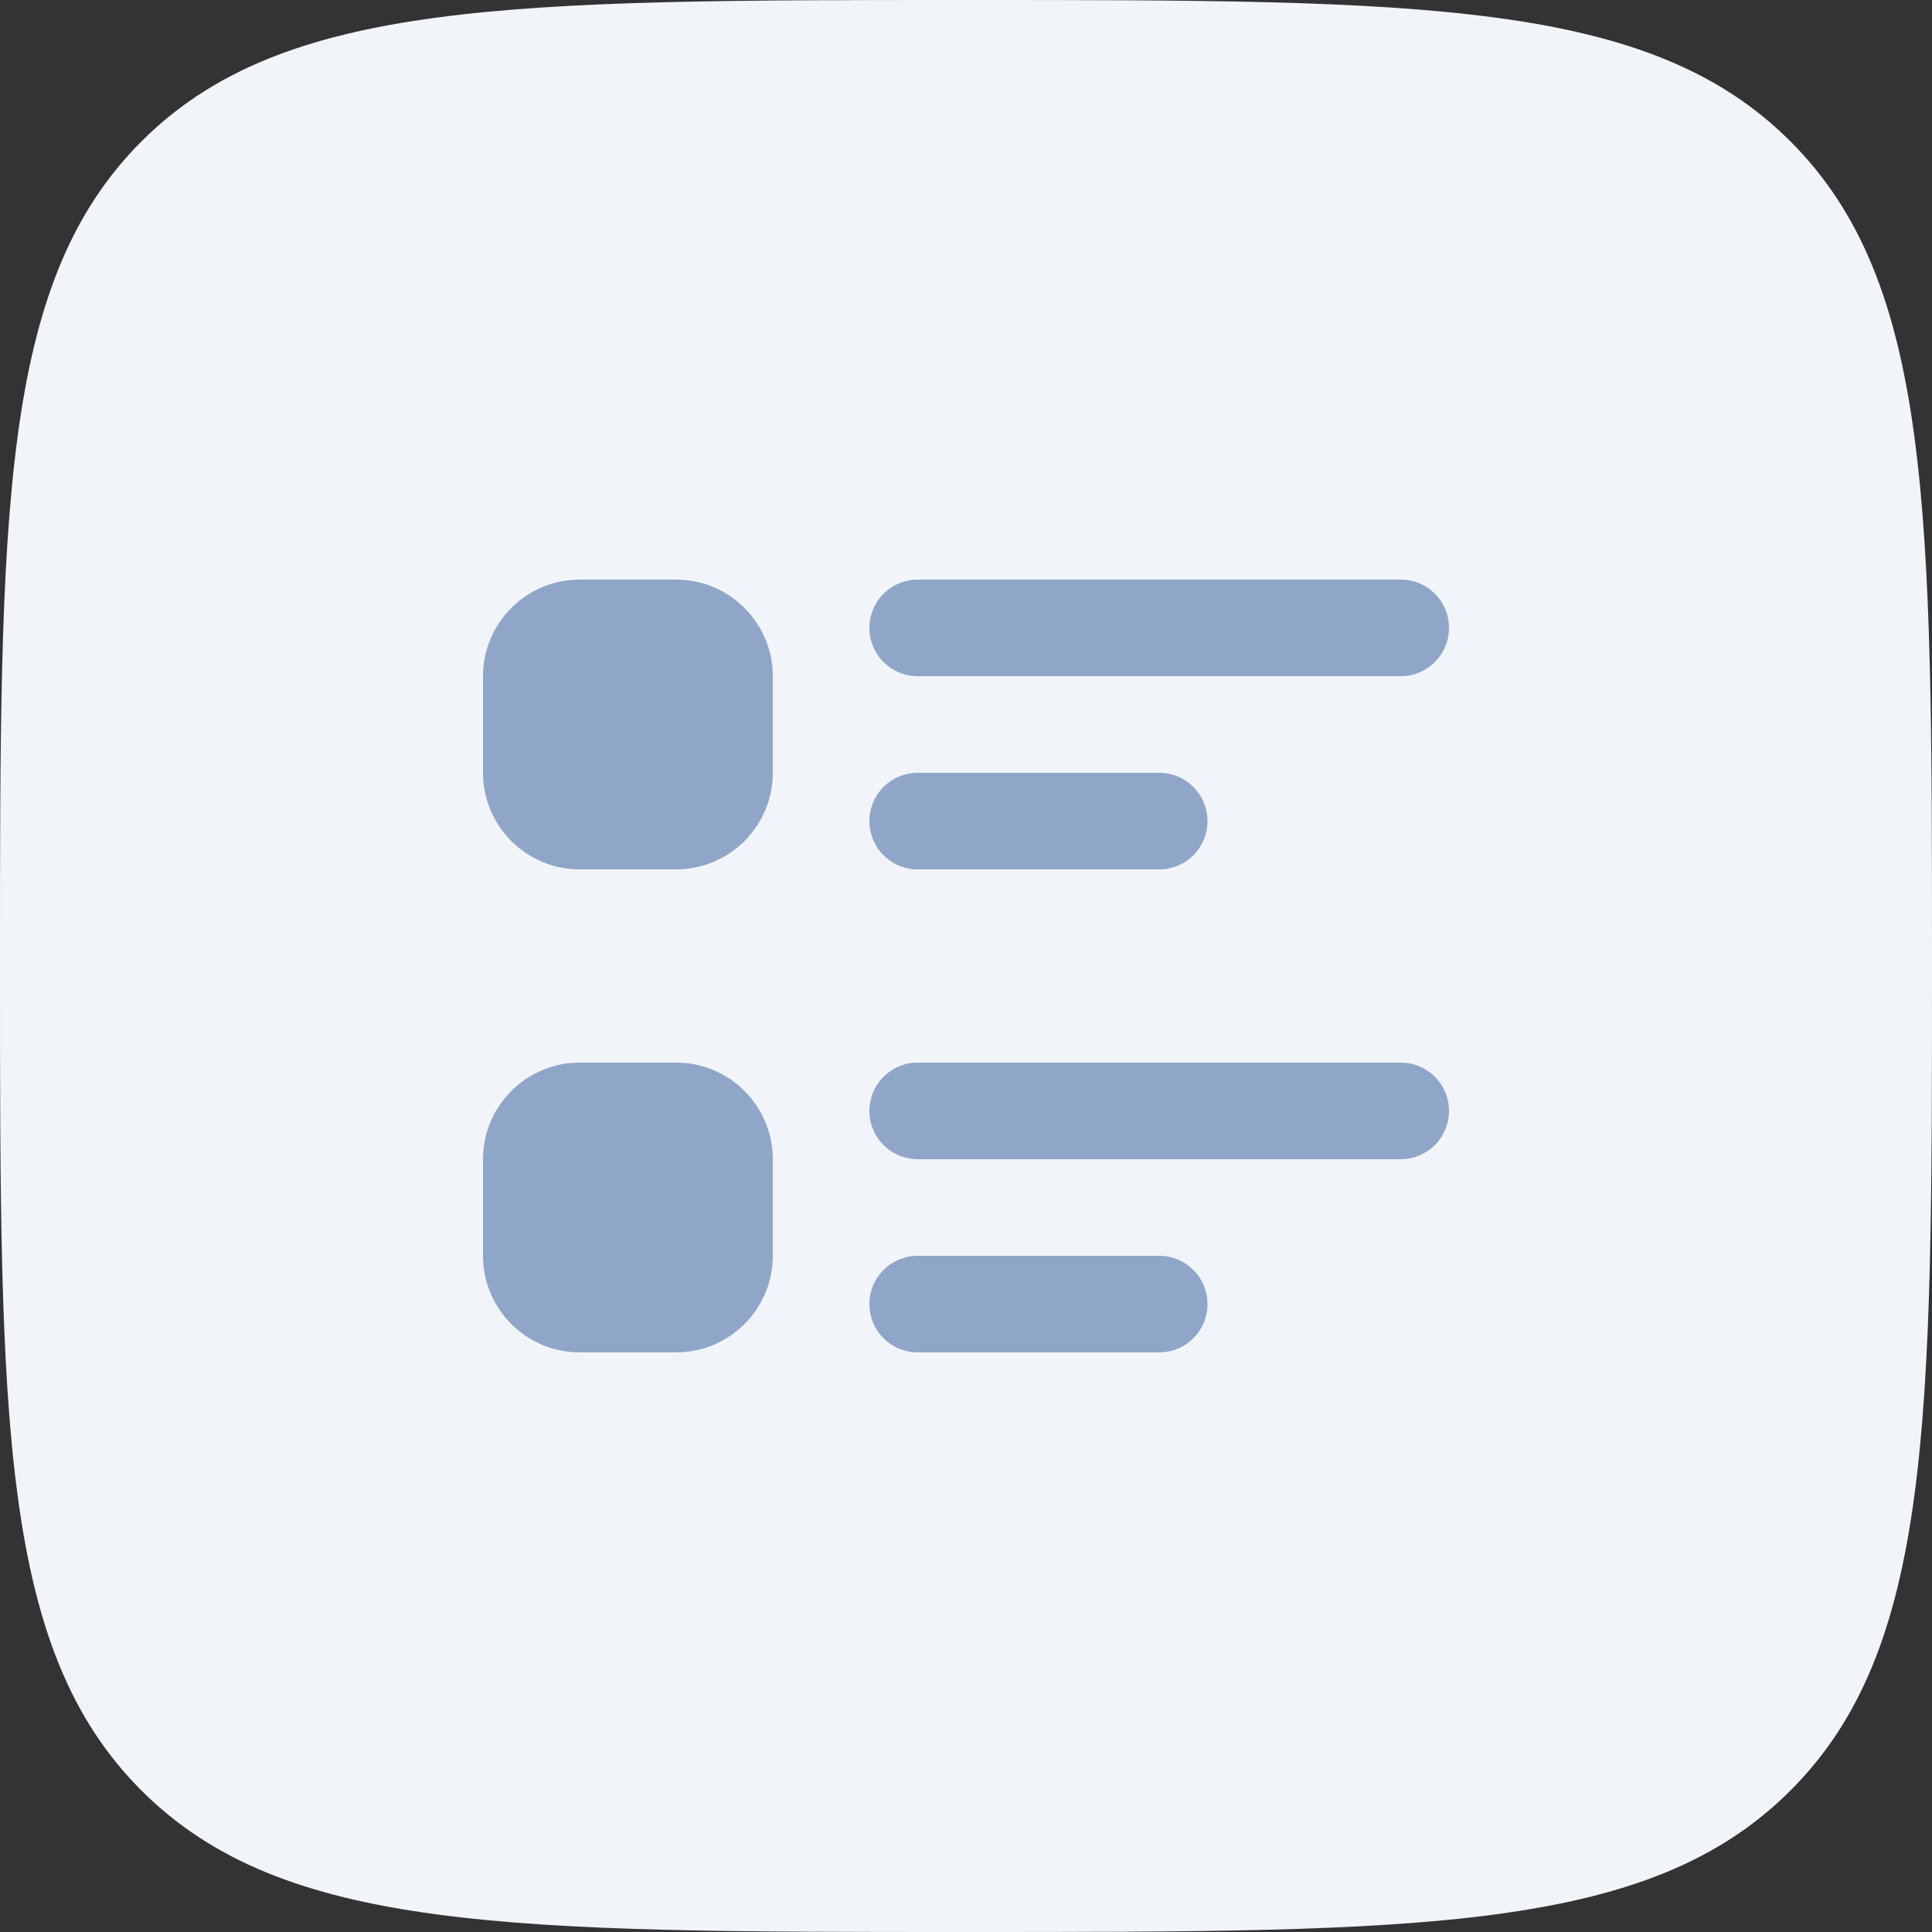
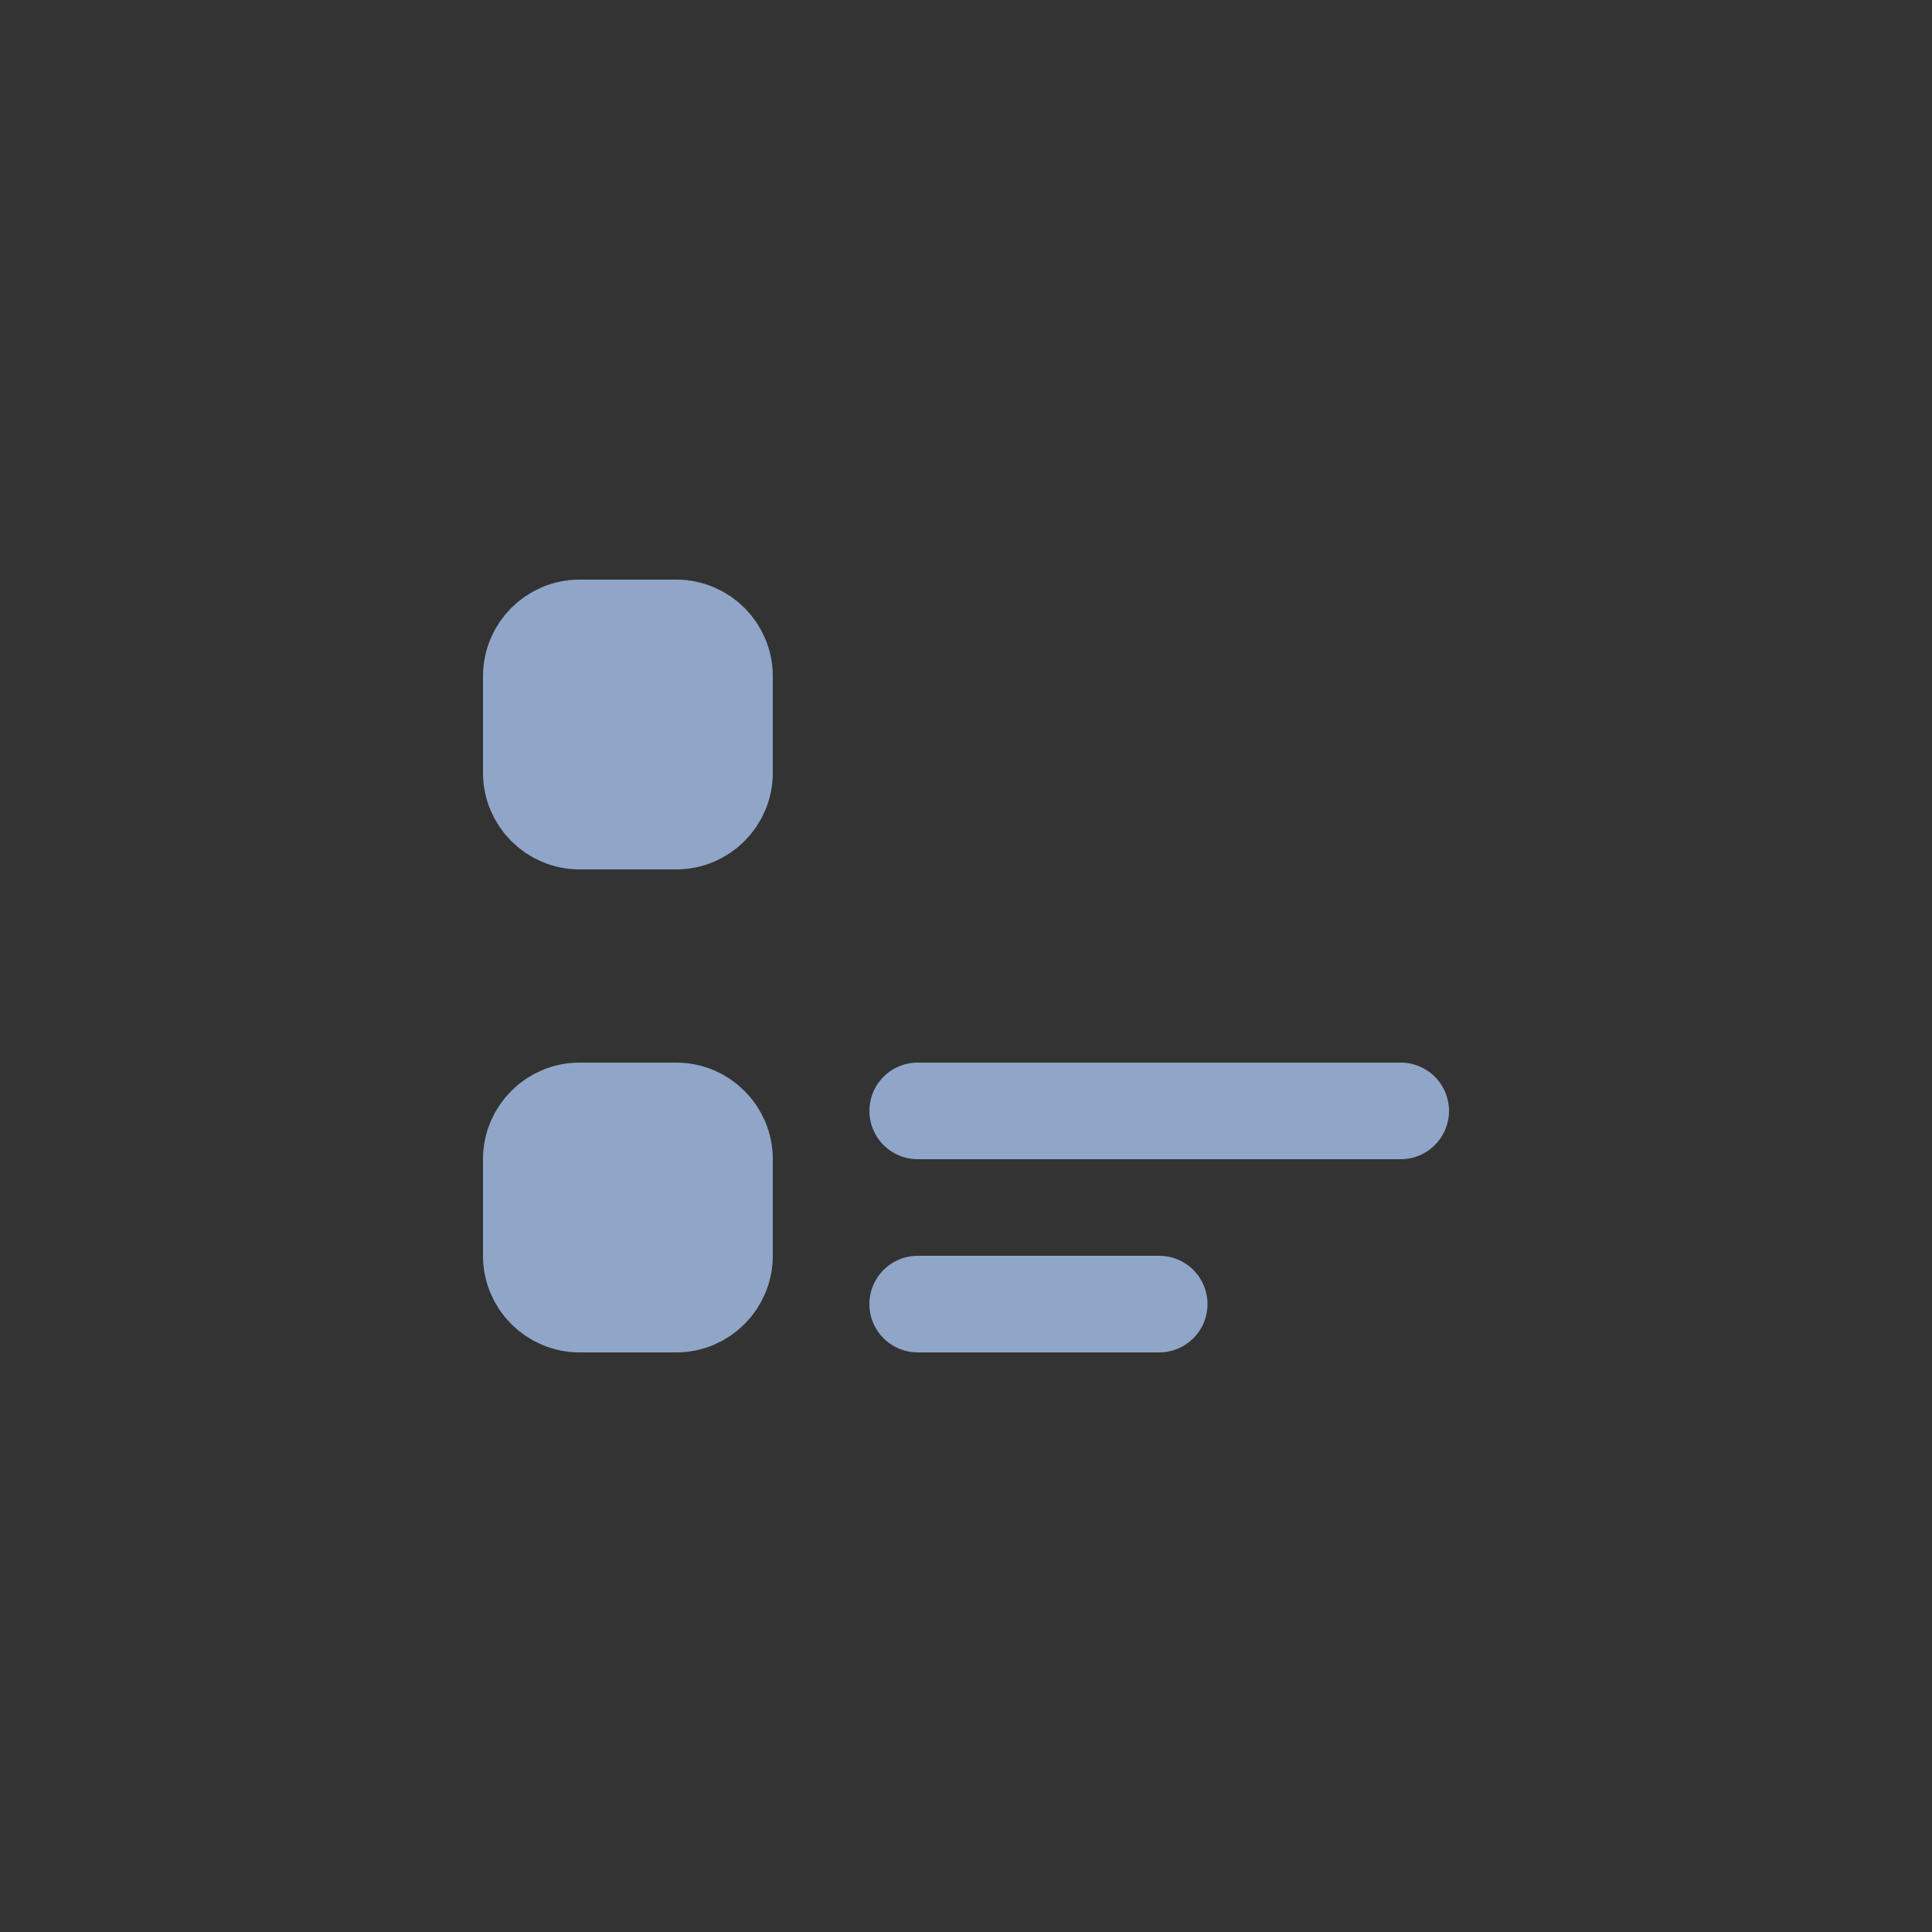
<svg xmlns="http://www.w3.org/2000/svg" width="60" height="60" viewBox="0 0 60 60" fill="none">
  <rect x="0" y="0" width="60" height="60" fill="#333333" stroke="none" />
-   <path d="M4.392 4.392C0 8.79 0 15.858 0 30C0 44.142 0 51.213 4.392 55.605C8.79 60 15.858 60 30 60C44.142 60 51.213 60 55.605 55.605C60 51.216 60 44.142 60 30C60 15.858 60 8.787 55.605 4.392C51.216 0 44.142 0 30 0C15.858 0 8.787 0 4.392 4.392Z" fill="#F1F5F9" />
-   <path d="M28.5 19.5H43.5M28.5 25.5H36" stroke="#8FA6C8" stroke-width="3" stroke-linecap="round" stroke-linejoin="round" />
  <path d="M21 19.5H18C17.172 19.5 16.5 20.172 16.5 21V24C16.5 24.828 17.172 25.5 18 25.5H21C21.828 25.5 22.5 24.828 22.5 24V21C22.5 20.172 21.828 19.5 21 19.5Z" fill="#8FA6C8" stroke="#8FA6C8" stroke-width="3" stroke-linecap="round" stroke-linejoin="round" />
  <path d="M28.5 34.5H43.5M28.5 40.5H36" stroke="#8FA6C8" stroke-width="3" stroke-linecap="round" stroke-linejoin="round" />
  <path d="M21 34.5H18C17.172 34.5 16.5 35.172 16.5 36V39C16.5 39.828 17.172 40.5 18 40.5H21C21.828 40.5 22.5 39.828 22.5 39V36C22.5 35.172 21.828 34.5 21 34.5Z" fill="#8FA6C8" stroke="#8FA6C8" stroke-width="3" stroke-linecap="round" stroke-linejoin="round" />
</svg>